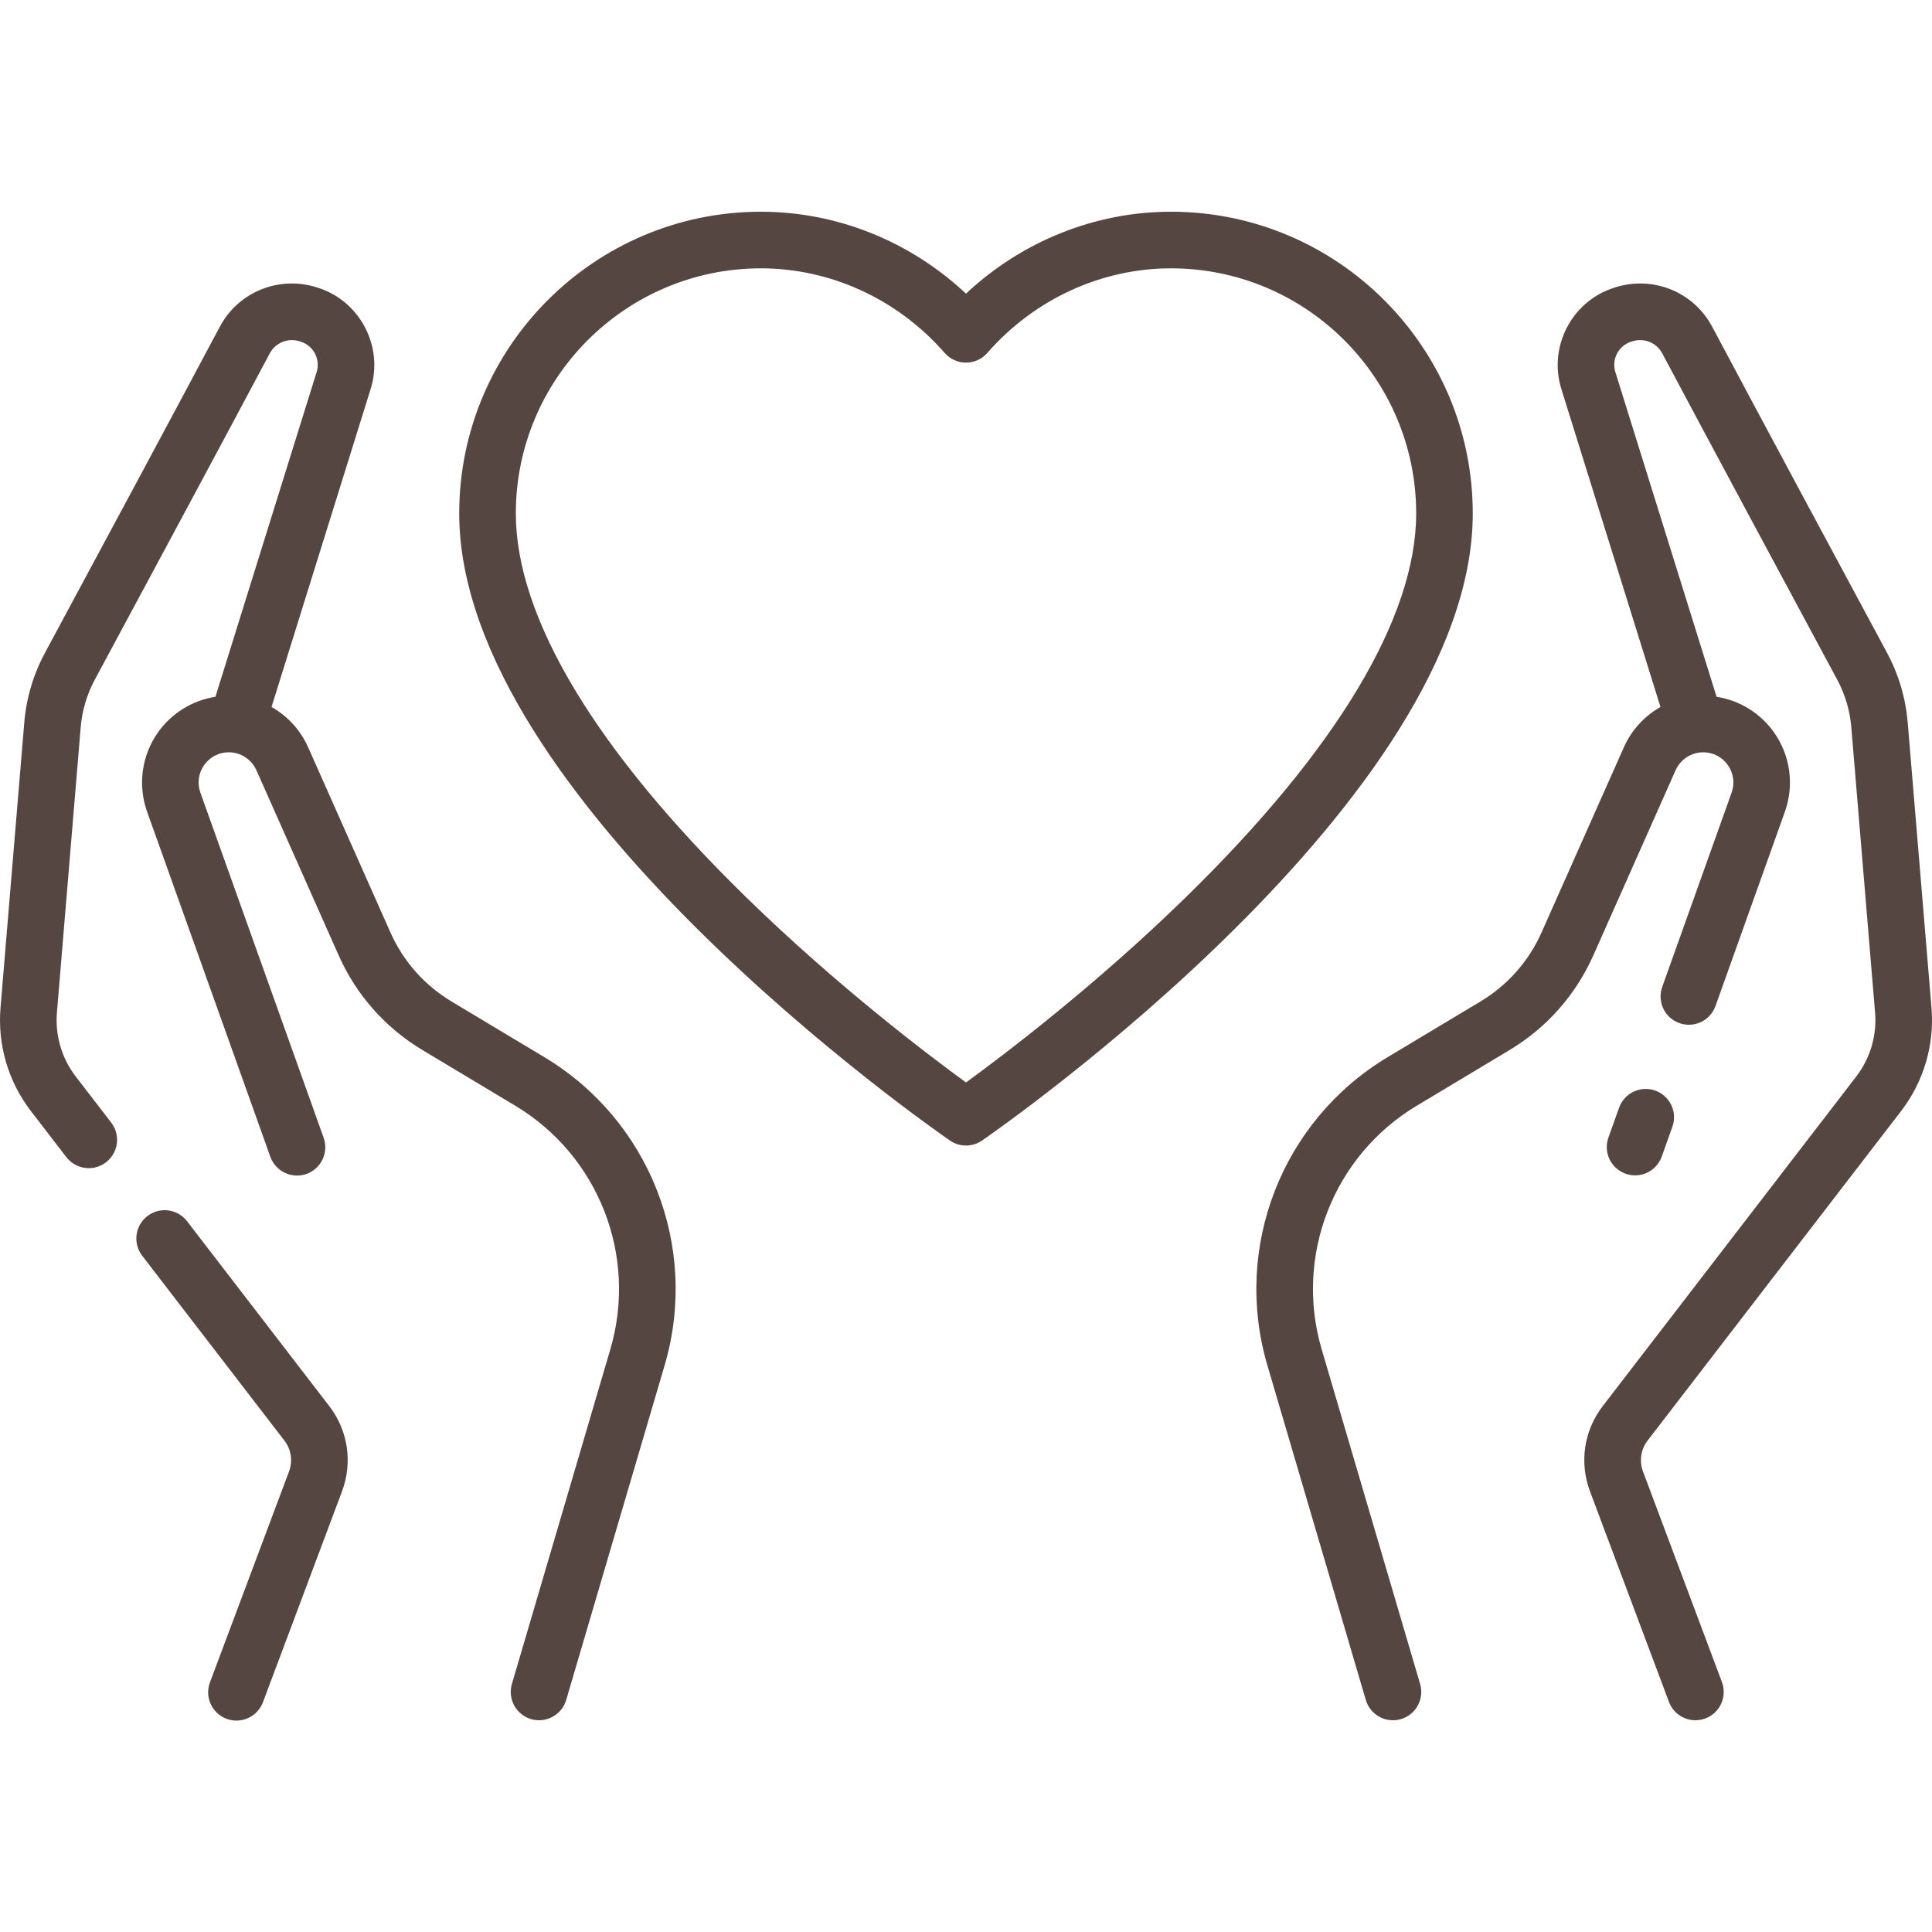
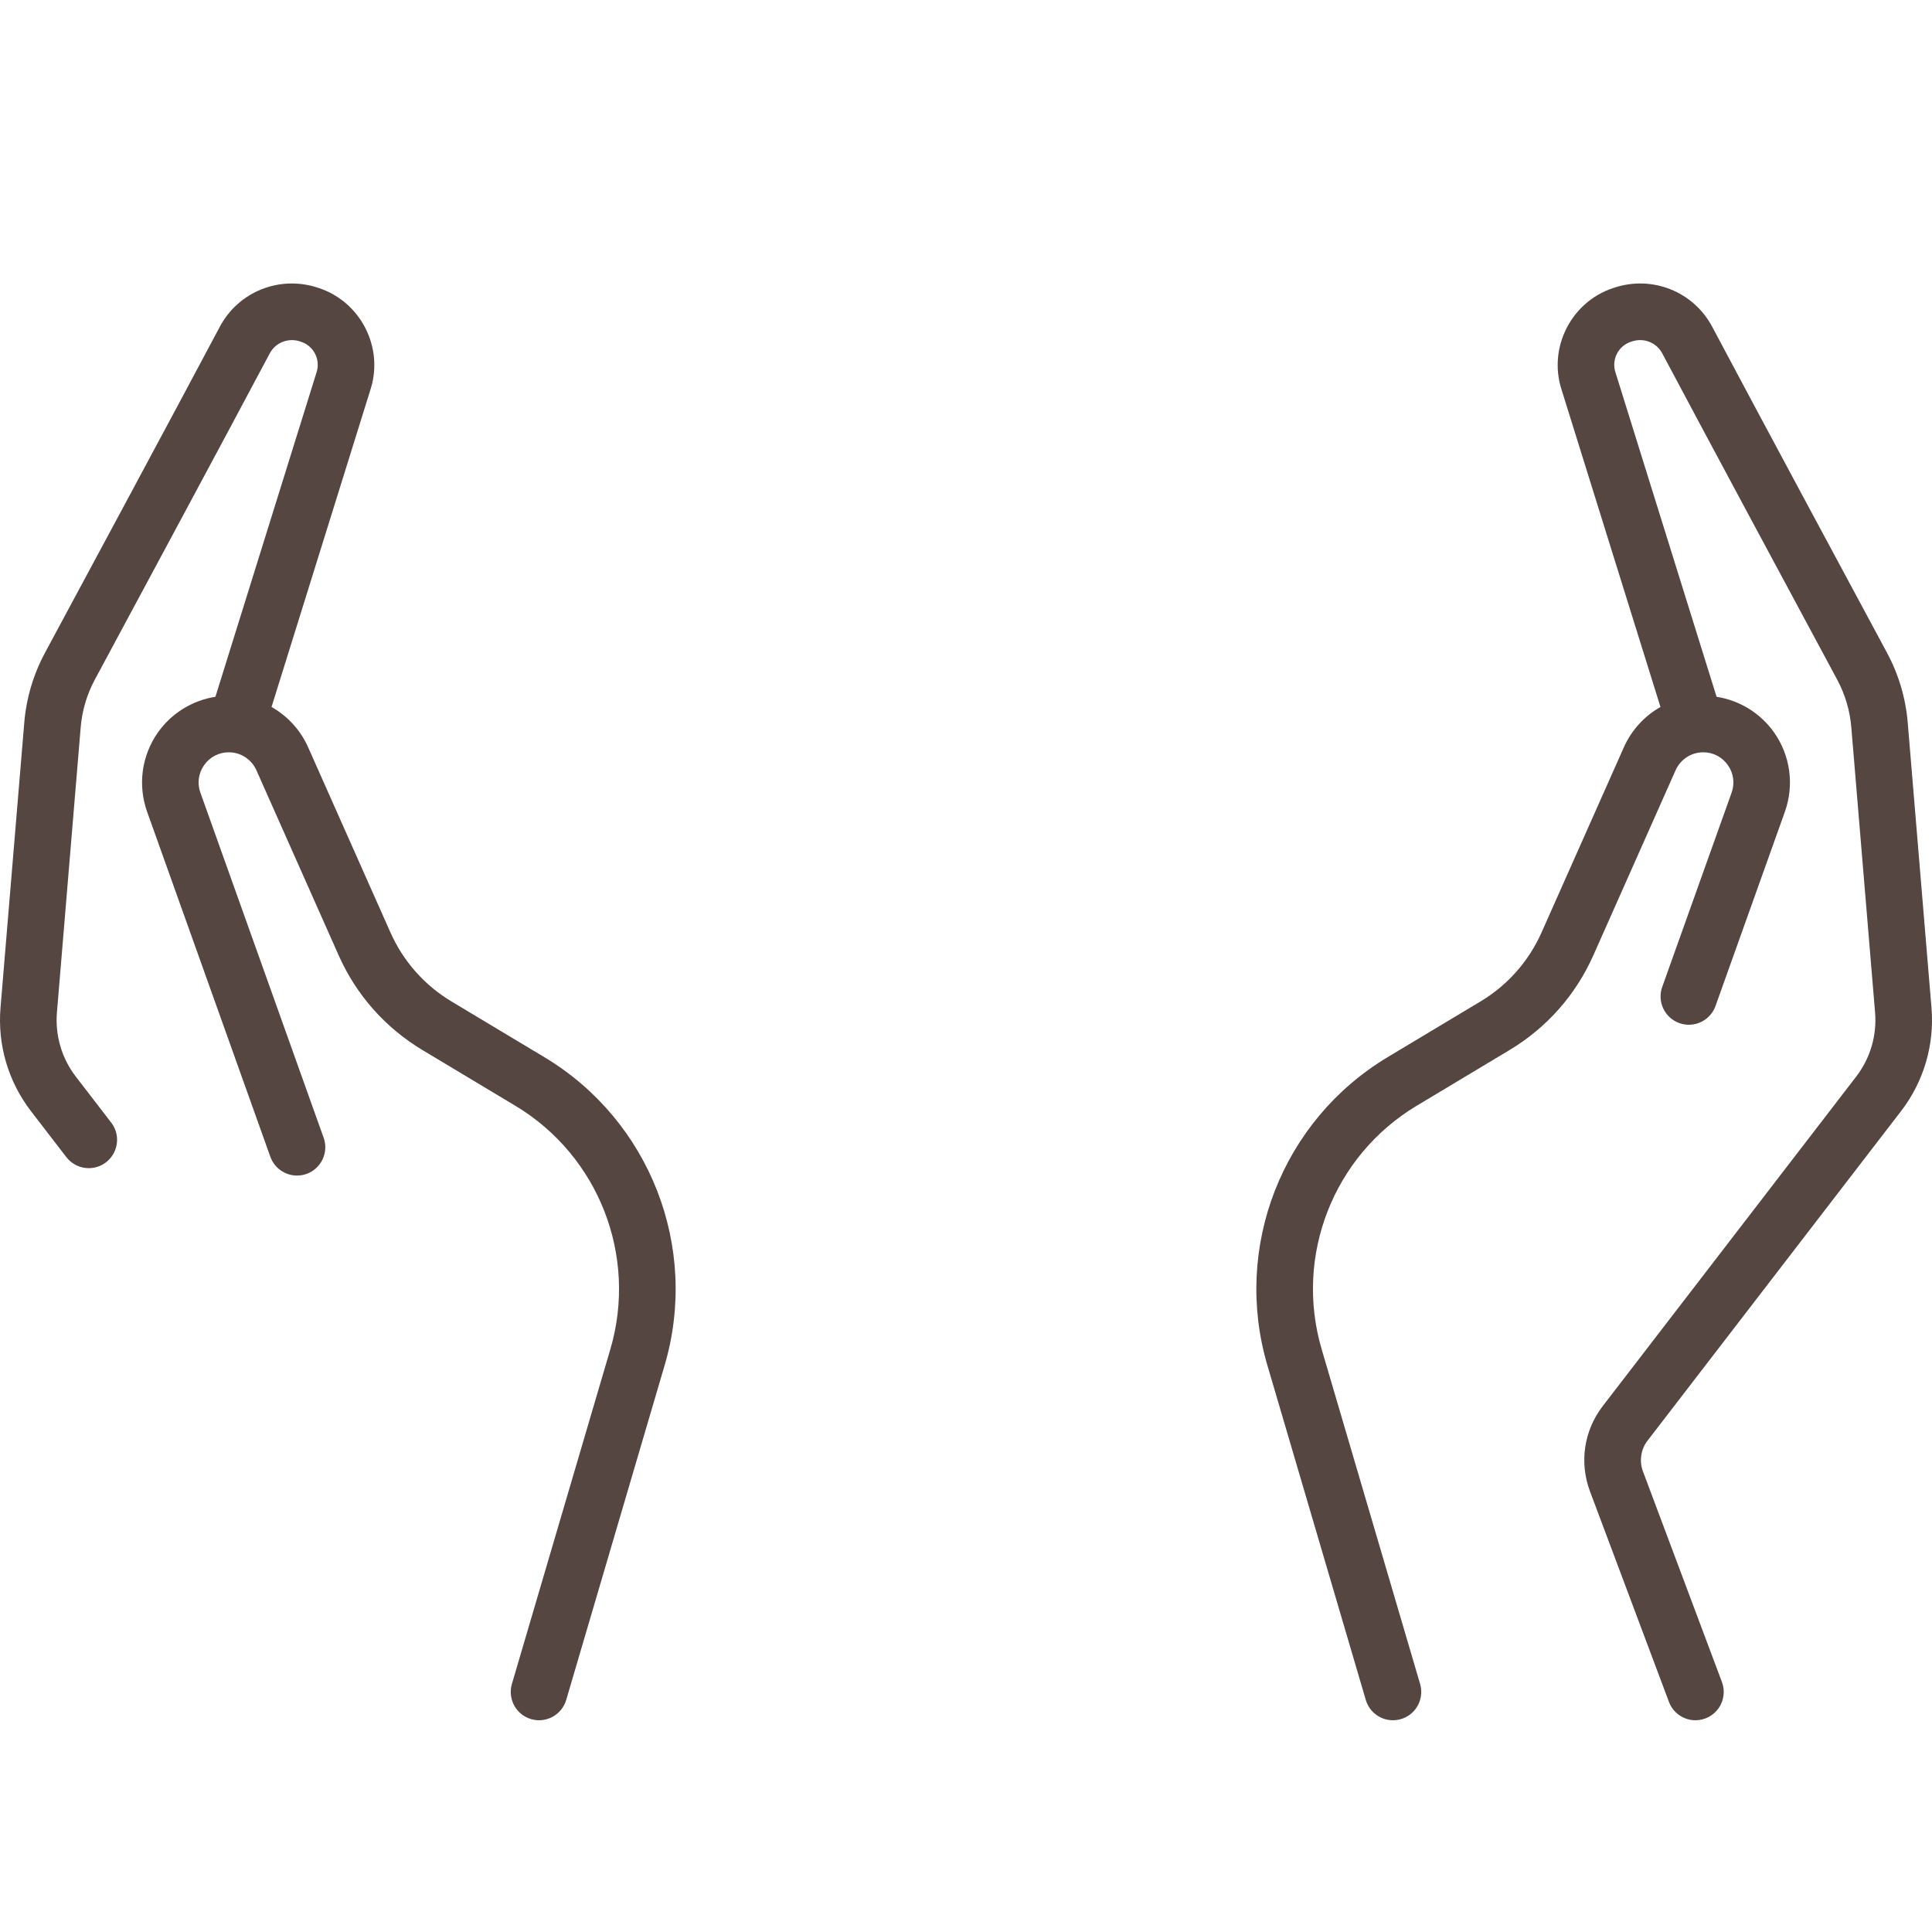
<svg xmlns="http://www.w3.org/2000/svg" width="90" height="90" viewBox="0 0 90 90" fill="none">
  <g clip-path="url(#clip0_104_172)">
-     <path d="M15.337 65.5L8.704 56.876C8.489 56.604 8.176 56.428 7.832 56.385C7.488 56.343 7.141 56.437 6.866 56.649C6.591 56.86 6.41 57.171 6.363 57.515C6.316 57.858 6.406 58.206 6.614 58.484L13.248 67.108C13.404 67.309 13.506 67.548 13.543 67.8C13.581 68.052 13.554 68.31 13.463 68.549L9.786 78.355C9.723 78.517 9.692 78.691 9.696 78.865C9.701 79.04 9.74 79.212 9.811 79.371C9.882 79.531 9.984 79.674 10.111 79.794C10.239 79.913 10.388 80.006 10.552 80.068C10.715 80.129 10.889 80.157 11.063 80.151C11.238 80.144 11.409 80.103 11.568 80.03C11.726 79.957 11.868 79.853 11.986 79.724C12.104 79.595 12.195 79.445 12.255 79.281L15.932 69.474C16.437 68.126 16.215 66.641 15.337 65.5Z" fill="#564641" />
    <path d="M25.36 49.248L21.035 46.653C19.775 45.9 18.78 44.774 18.186 43.432L14.353 34.809C14.001 34.018 13.403 33.36 12.649 32.934L17.269 18.111C17.874 16.169 16.797 14.066 14.866 13.423L14.813 13.405C13.036 12.813 11.112 13.578 10.238 15.224C8.278 18.917 3.893 27.071 2.098 30.405C1.554 31.415 1.224 32.527 1.13 33.671L0.024 46.943C-0.121 48.669 0.385 50.388 1.442 51.761L3.09 53.903C3.213 54.063 3.372 54.193 3.553 54.282C3.734 54.371 3.934 54.418 4.136 54.417C4.382 54.417 4.623 54.348 4.832 54.218C5.041 54.088 5.209 53.902 5.318 53.681C5.427 53.46 5.471 53.213 5.447 52.968C5.423 52.723 5.33 52.49 5.18 52.295L3.532 50.153C2.876 49.301 2.562 48.234 2.652 47.162L3.758 33.89C3.822 33.107 4.047 32.346 4.42 31.655C6.215 28.318 10.603 20.159 12.567 16.461C12.835 15.956 13.428 15.723 13.979 15.906L14.033 15.924C14.611 16.117 14.933 16.745 14.752 17.326L10.035 32.459C9.5 32.543 8.986 32.733 8.526 33.019C8.066 33.305 7.667 33.68 7.355 34.123C6.982 34.652 6.742 35.264 6.654 35.906C6.567 36.547 6.635 37.201 6.852 37.811L12.597 53.897C12.717 54.224 12.961 54.49 13.276 54.638C13.591 54.785 13.951 54.803 14.279 54.686C14.606 54.569 14.874 54.327 15.024 54.013C15.175 53.7 15.195 53.339 15.08 53.011L9.335 36.924C9.258 36.712 9.233 36.485 9.264 36.261C9.294 36.038 9.379 35.825 9.51 35.641C9.638 35.456 9.81 35.305 10.011 35.201C10.211 35.097 10.433 35.044 10.659 35.045C10.931 35.045 11.197 35.124 11.425 35.273C11.653 35.421 11.833 35.632 11.944 35.88L15.776 44.503C16.596 46.349 17.946 47.874 19.678 48.914L24.004 51.509C27.89 53.841 29.711 58.506 28.432 62.854L23.846 78.446C23.797 78.612 23.782 78.786 23.8 78.958C23.819 79.13 23.871 79.297 23.953 79.449C24.036 79.601 24.148 79.735 24.283 79.844C24.418 79.953 24.573 80.034 24.739 80.082C24.905 80.131 25.079 80.147 25.251 80.129C25.423 80.11 25.59 80.058 25.742 79.975C25.894 79.892 26.029 79.78 26.137 79.645C26.246 79.511 26.327 79.356 26.376 79.19L30.962 63.598C32.579 58.098 30.276 52.197 25.36 49.248ZM88.558 51.76C89.615 50.388 90.121 48.669 89.976 46.943L88.87 33.671C88.776 32.527 88.447 31.416 87.902 30.405C86.107 27.071 81.722 18.917 79.762 15.224C78.888 13.578 76.964 12.812 75.188 13.405L75.133 13.423C73.203 14.066 72.126 16.169 72.731 18.111L77.351 32.934C76.597 33.36 75.999 34.018 75.647 34.809L71.814 43.432C71.22 44.774 70.225 45.9 68.965 46.653L64.639 49.248C59.724 52.197 57.421 58.098 59.038 63.597L63.624 79.189C63.704 79.463 63.871 79.702 64.099 79.873C64.327 80.044 64.603 80.136 64.888 80.136C65.093 80.136 65.296 80.089 65.479 79.997C65.662 79.905 65.822 79.772 65.945 79.608C66.067 79.444 66.15 79.253 66.186 79.051C66.223 78.85 66.212 78.642 66.154 78.445L61.568 62.853C60.289 58.506 62.11 53.841 65.996 51.509L70.322 48.914C72.054 47.874 73.403 46.349 74.224 44.503L78.056 35.88C78.167 35.632 78.347 35.421 78.575 35.272C78.803 35.124 79.069 35.045 79.341 35.045C79.566 35.044 79.789 35.097 79.989 35.201C80.189 35.305 80.361 35.456 80.49 35.641C80.621 35.825 80.706 36.038 80.736 36.261C80.767 36.484 80.742 36.712 80.665 36.924L77.436 45.965C77.376 46.129 77.349 46.303 77.357 46.476C77.365 46.65 77.406 46.821 77.48 46.978C77.554 47.136 77.659 47.277 77.787 47.394C77.916 47.511 78.067 47.602 78.231 47.66C78.394 47.719 78.568 47.744 78.742 47.735C78.916 47.726 79.086 47.683 79.243 47.608C79.4 47.533 79.541 47.427 79.657 47.297C79.773 47.168 79.862 47.016 79.919 46.852L83.148 37.811C83.365 37.2 83.433 36.547 83.346 35.905C83.258 35.264 83.018 34.652 82.645 34.122C82.333 33.68 81.934 33.304 81.474 33.019C81.014 32.733 80.501 32.543 79.965 32.459L75.248 17.326C75.067 16.745 75.39 16.116 75.966 15.924L76.021 15.906C76.571 15.722 77.165 15.955 77.433 16.46C79.397 20.159 83.785 28.318 85.58 31.654C85.953 32.346 86.178 33.107 86.242 33.89L87.348 47.161C87.439 48.233 87.124 49.3 86.468 50.153L74.663 65.499C73.785 66.64 73.563 68.126 74.068 69.474L77.746 79.28C77.84 79.532 78.008 79.748 78.229 79.901C78.45 80.054 78.712 80.136 78.98 80.136C79.193 80.136 79.403 80.084 79.592 79.986C79.78 79.887 79.942 79.744 80.064 79.569C80.185 79.393 80.262 79.192 80.288 78.98C80.314 78.769 80.289 78.554 80.214 78.355L76.537 68.548C76.446 68.31 76.419 68.052 76.457 67.8C76.494 67.547 76.596 67.309 76.752 67.107L88.558 51.76Z" fill="#564641" />
-     <path d="M77.108 50.803C76.779 50.686 76.416 50.704 76.1 50.854C75.784 51.003 75.541 51.272 75.423 51.602L74.92 53.011C74.808 53.338 74.83 53.697 74.981 54.008C75.132 54.32 75.399 54.56 75.725 54.676C76.05 54.793 76.409 54.777 76.723 54.631C77.037 54.485 77.281 54.222 77.403 53.898L77.906 52.489C78.024 52.159 78.006 51.797 77.856 51.481C77.706 51.165 77.437 50.921 77.108 50.803ZM54.552 9.863C51.012 9.863 47.602 11.239 45 13.679C42.398 11.239 38.988 9.863 35.447 9.863C27.697 9.863 21.392 16.169 21.392 23.918C21.392 37.194 43.317 52.486 44.251 53.13C44.471 53.282 44.732 53.364 45 53.364C45.267 53.364 45.529 53.282 45.749 53.13C46.682 52.485 68.607 37.194 68.607 23.918C68.607 16.169 62.302 9.863 54.552 9.863ZM55.249 41.789C50.997 45.944 46.693 49.193 45 50.425C43.307 49.193 39.003 45.944 34.75 41.789C27.736 34.936 24.029 28.756 24.029 23.918C24.029 17.622 29.151 12.5 35.447 12.5C38.697 12.5 41.817 13.937 44.007 16.442C44.131 16.583 44.284 16.697 44.455 16.774C44.626 16.852 44.812 16.892 45 16.892C45.188 16.892 45.374 16.852 45.545 16.774C45.716 16.697 45.868 16.583 45.992 16.442C48.182 13.937 51.302 12.5 54.552 12.5C60.848 12.5 65.971 17.622 65.971 23.918C65.971 28.756 62.263 34.936 55.249 41.789Z" fill="#564641" />
  </g>
  <defs>
    <clipPath id="clip0_104_172">
      <rect width="90" height="90" fill="white" />
    </clipPath>
  </defs>
</svg>